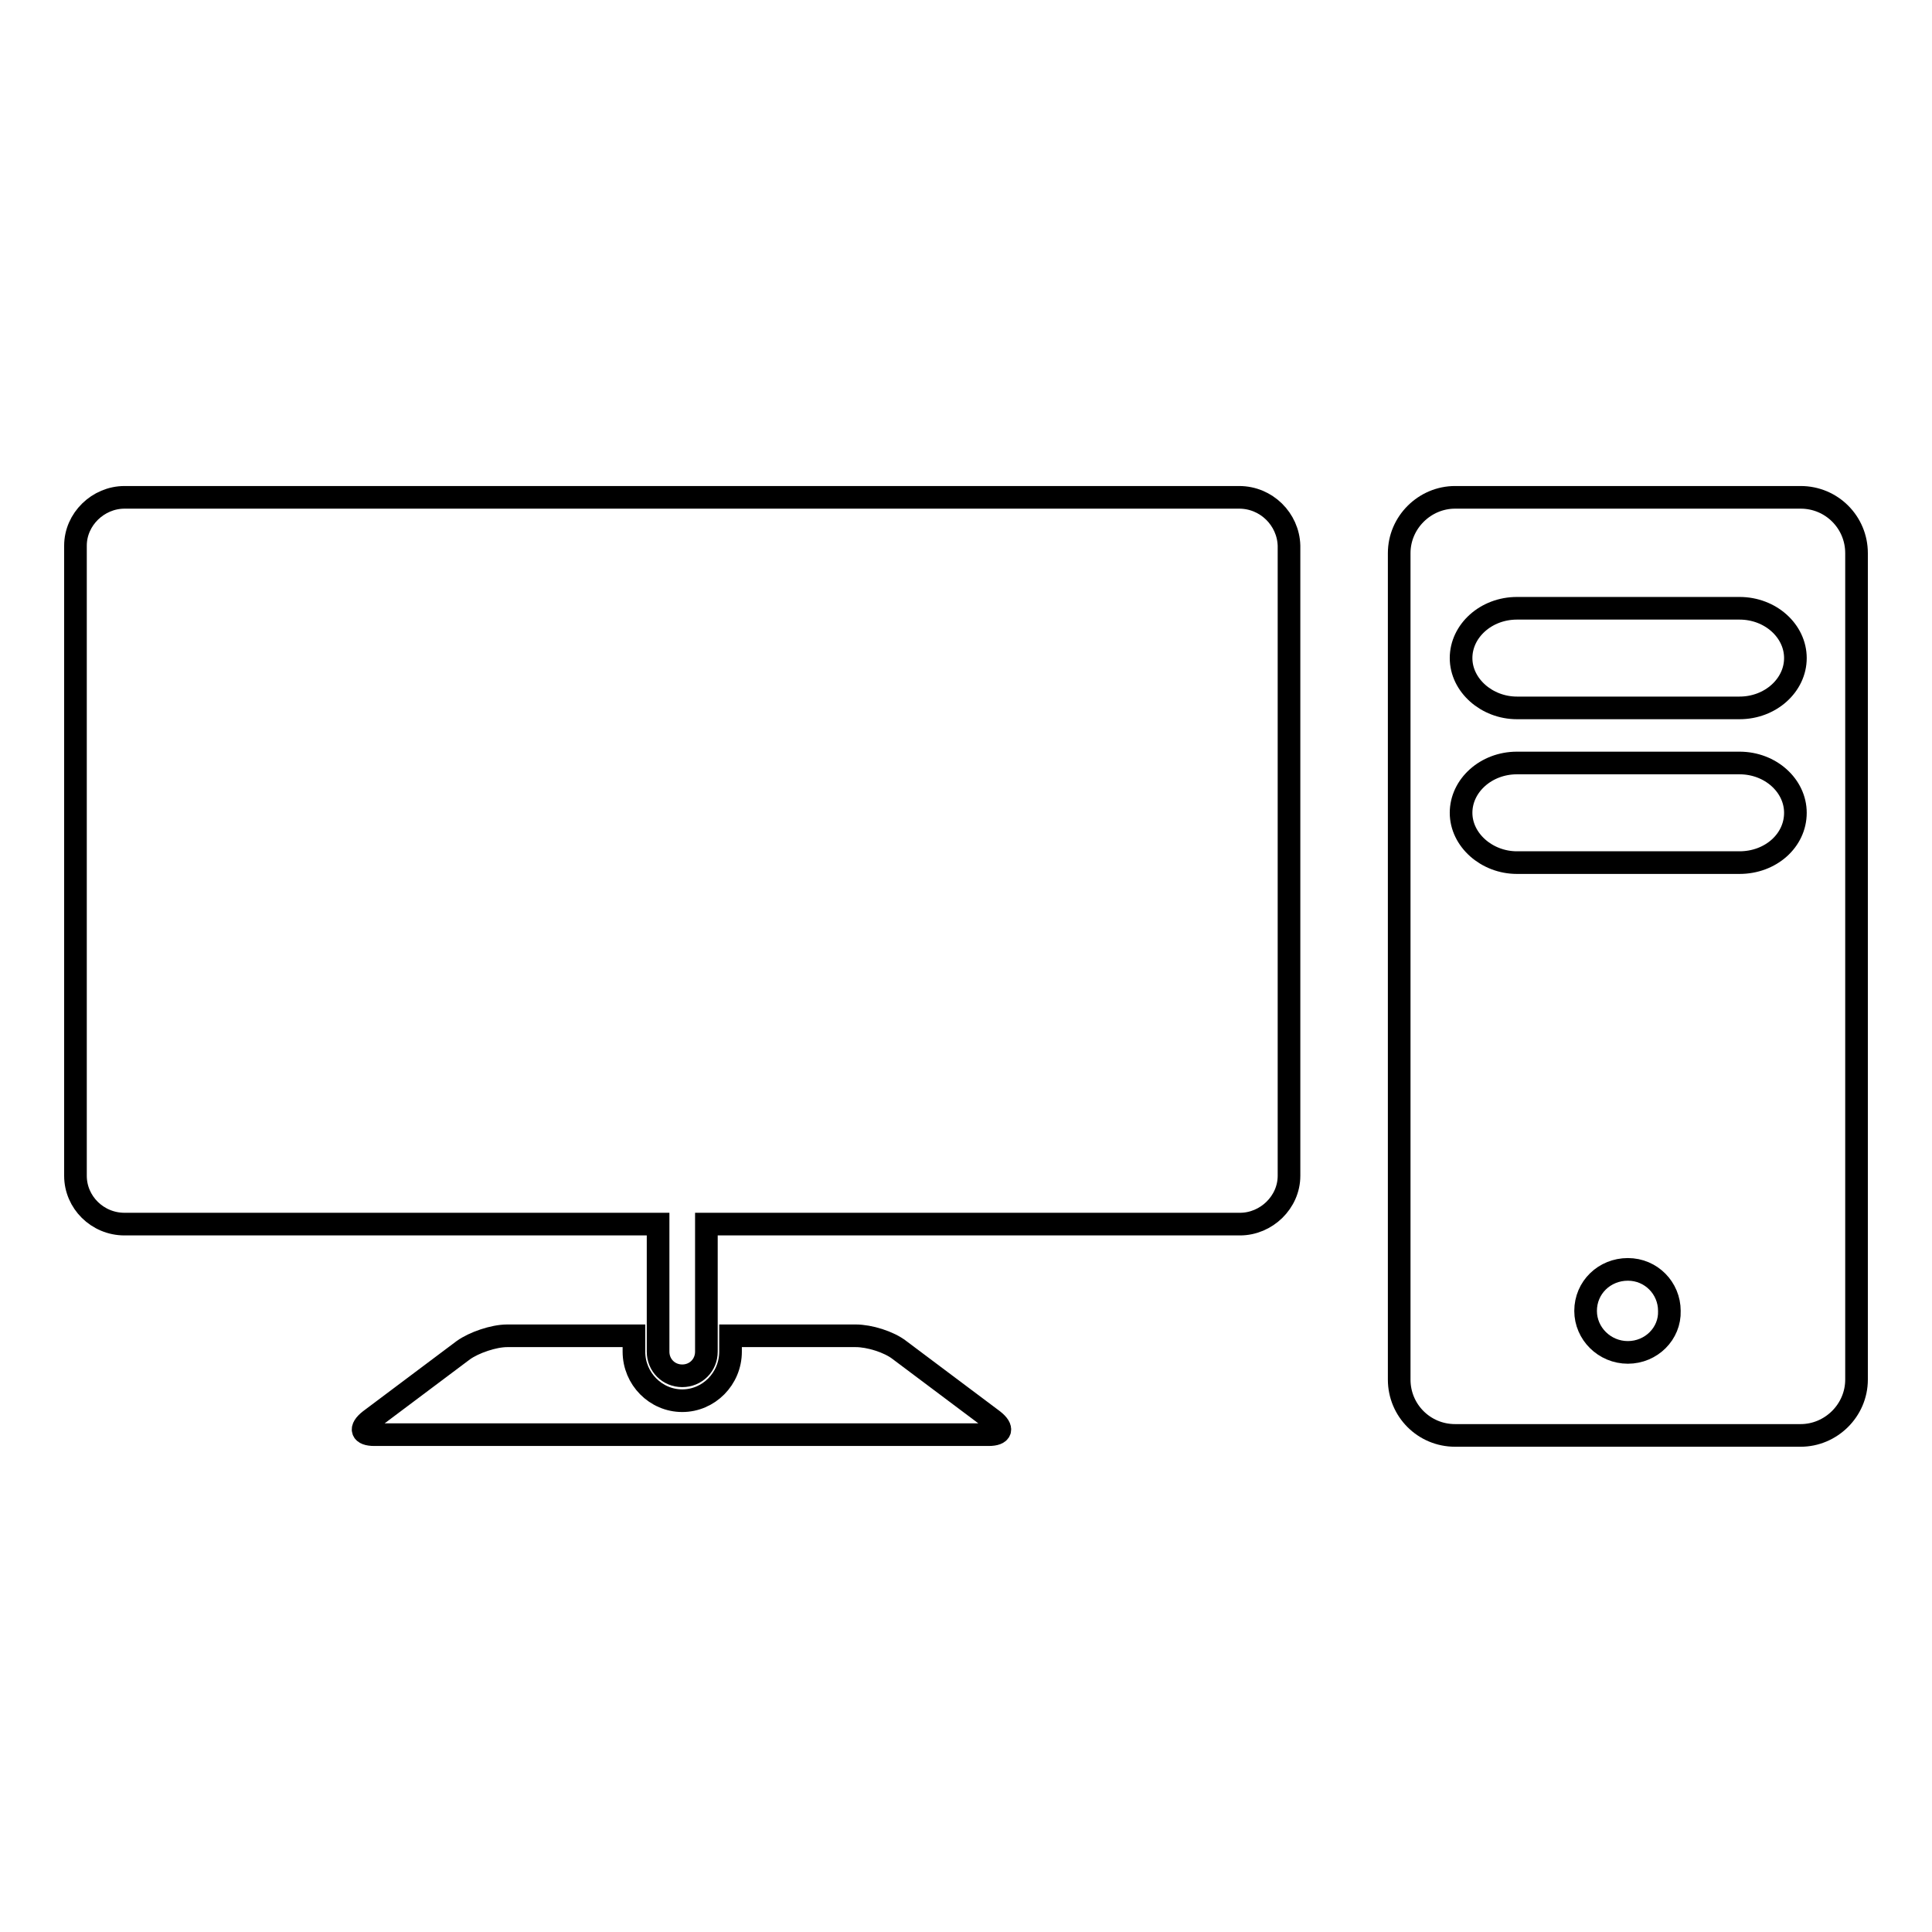
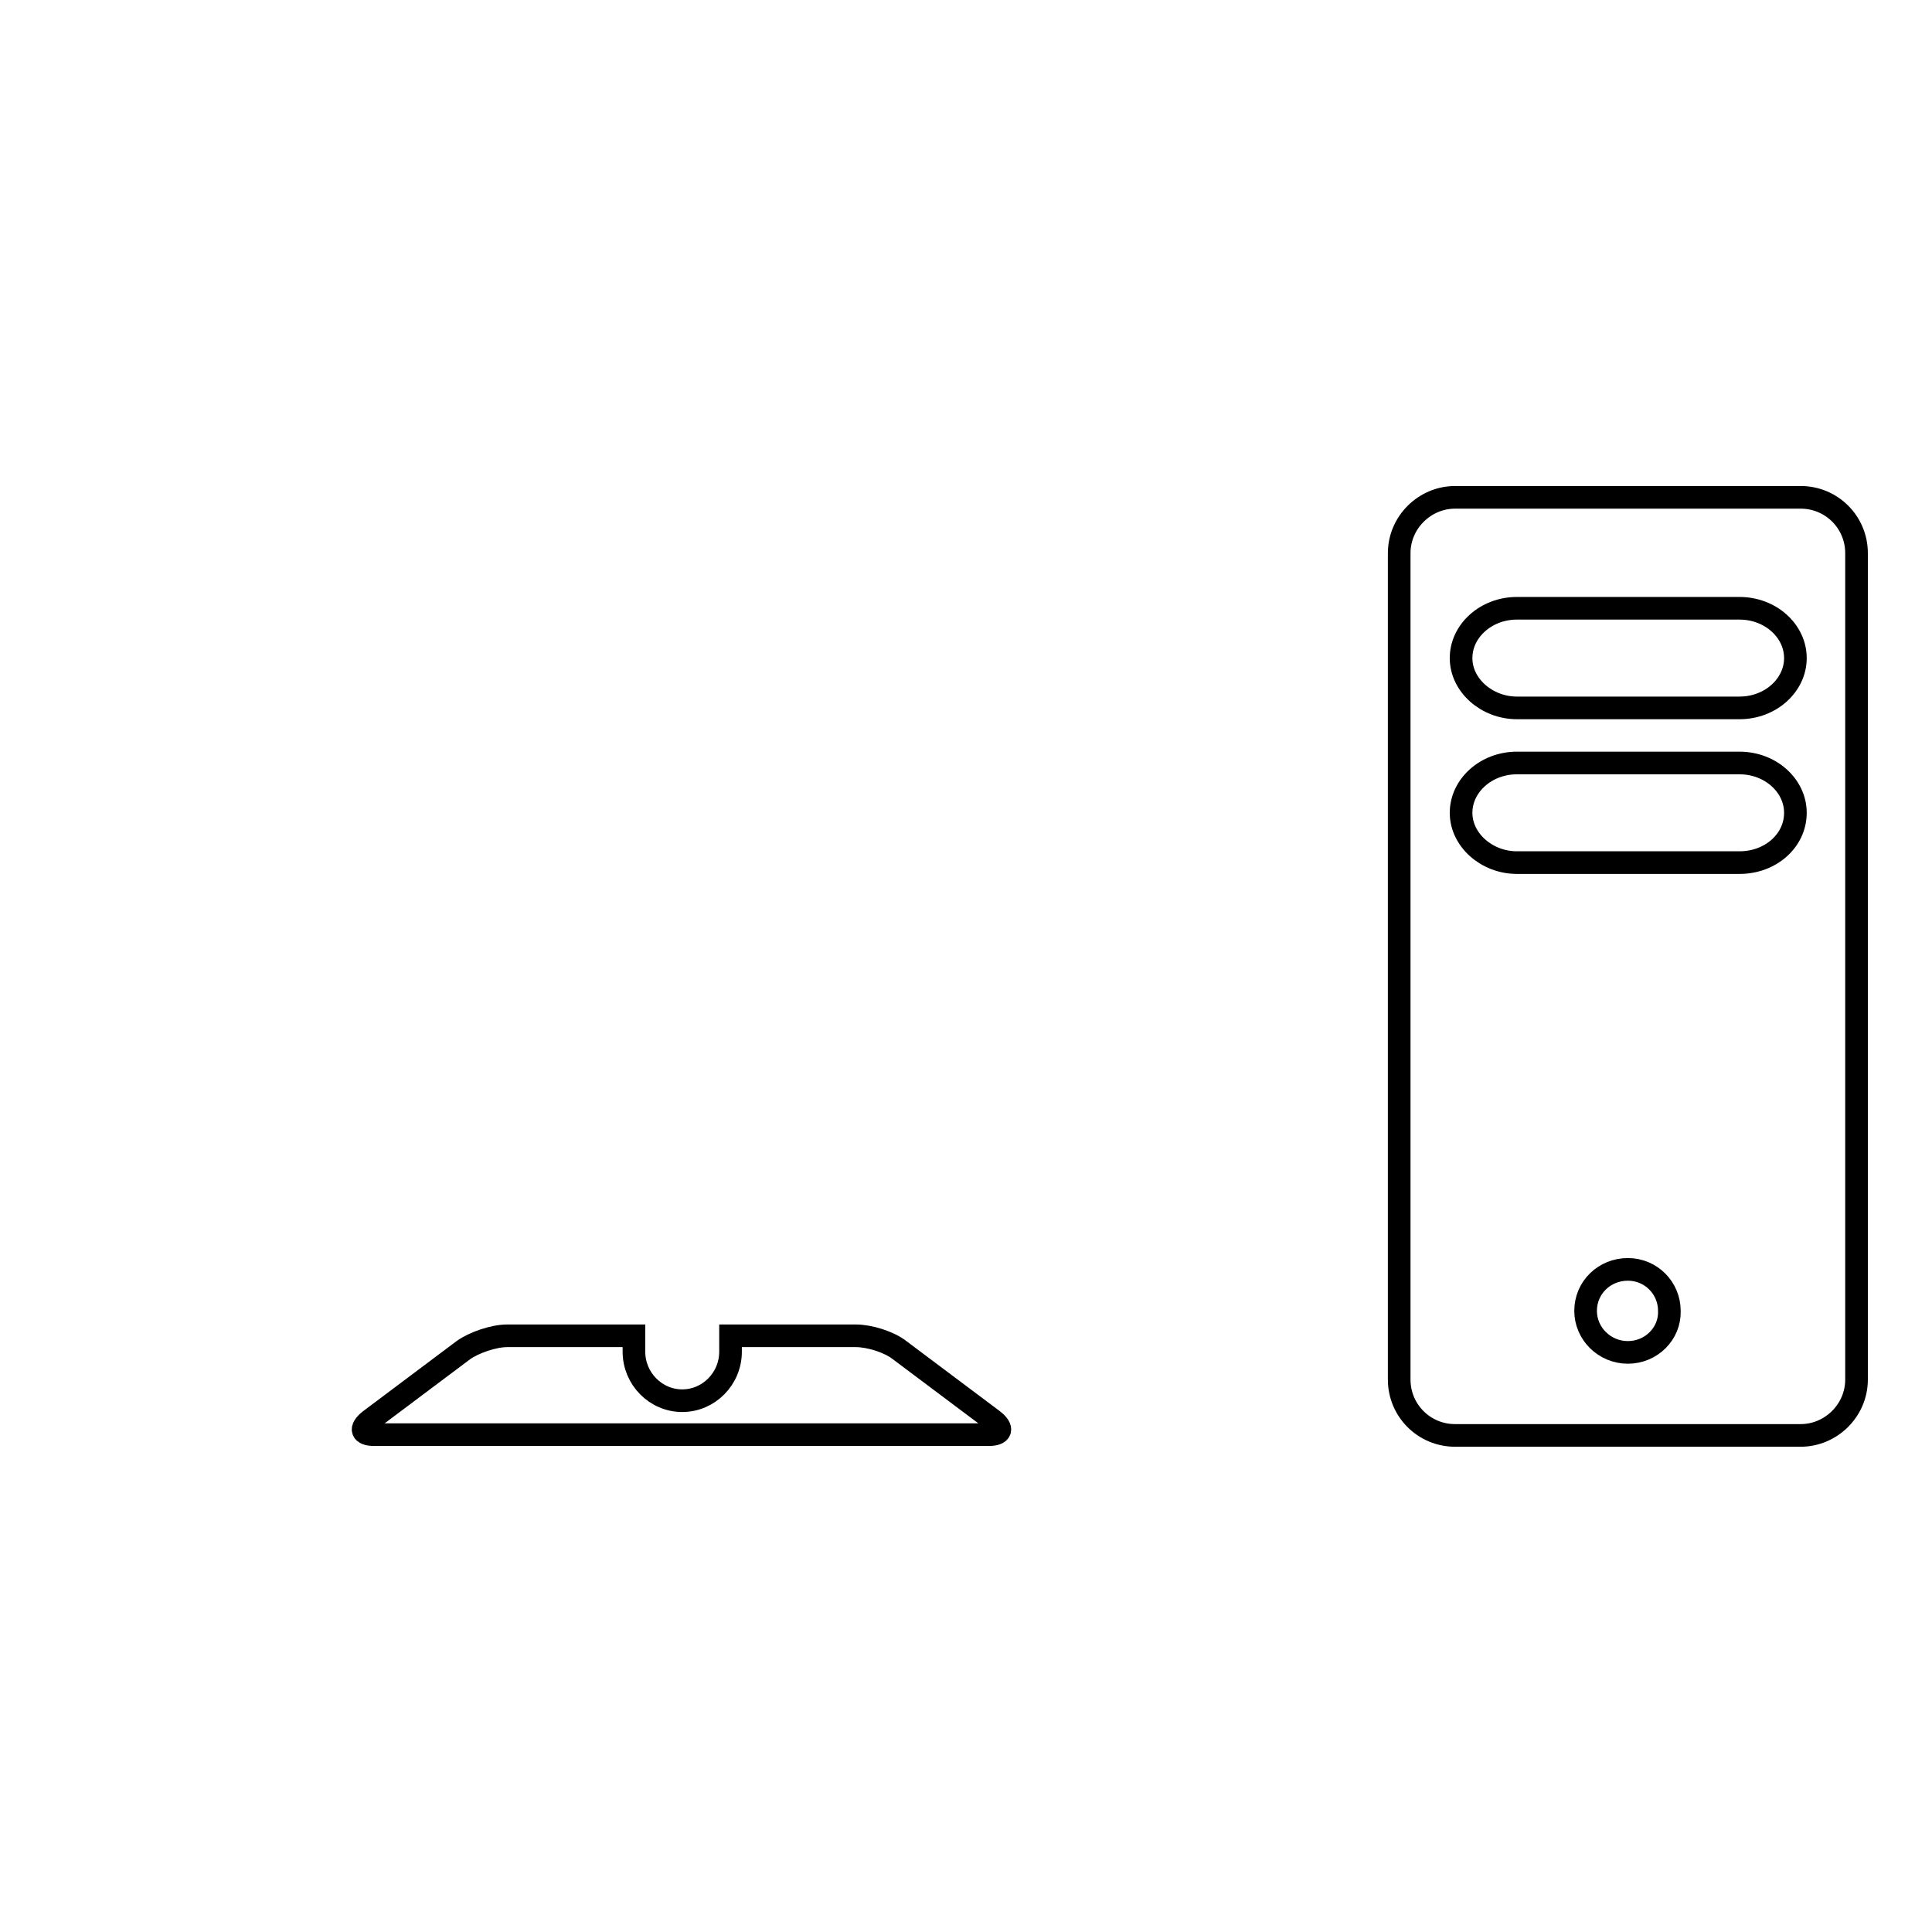
<svg xmlns="http://www.w3.org/2000/svg" version="1.1" x="0px" y="0px" viewBox="0 0 256 256" enable-background="new 0 0 256 256" xml:space="preserve">
  <g>
    <g>
      <g>
        <g>
          <path stroke-width="3" fill-opacity="0" stroke="#000000" d="M131.6,188.2l-12.4-9.3c-1.4-1.1-4-1.9-5.8-1.9H96.8v2.1c0,3.6-2.9,6.5-6.4,6.5c-3.5,0-6.4-2.9-6.4-6.5V177H67.2c-1.8,0-4.4,0.9-5.8,1.9l-12.4,9.3c-1.4,1.1-1.1,1.9,0.6,1.9H131C132.7,190.1,133,189.3,131.6,188.2z" />
-           <path stroke-width="3" fill-opacity="0" stroke="#000000" d="M164.2,65.9H16.5c-3.5,0-6.5,2.9-6.5,6.4v83.5c0,3.5,2.9,6.4,6.5,6.4h70.7v16.9c0,1.8,1.4,3.2,3.2,3.2c1.8,0,3.2-1.4,3.2-3.2v-16.9h70.7c3.5,0,6.5-2.9,6.5-6.4V72.3C170.7,68.8,167.8,65.9,164.2,65.9z" />
          <path stroke-width="3" fill-opacity="0" stroke="#000000" d="M238.6,65.9h-45.8c-4,0-7.4,3.3-7.4,7.4v109.5c0,4.1,3.3,7.4,7.4,7.4h45.8c4,0,7.4-3.3,7.4-7.4V73.3C246,69.2,242.7,65.9,238.6,65.9z M215.7,179.2c-3.1,0-5.6-2.5-5.6-5.5c0-3.1,2.5-5.5,5.6-5.5c3.1,0,5.5,2.5,5.5,5.5C221.3,176.7,218.8,179.2,215.7,179.2z M230.5,114.3h-29.5c-4,0-7.4-3-7.4-6.6c0-3.6,3.3-6.6,7.4-6.6h29.5c4.1,0,7.4,3,7.4,6.6C237.9,111.4,234.6,114.3,230.5,114.3z M230.5,93.8h-29.5c-4,0-7.4-3-7.4-6.6c0-3.6,3.3-6.6,7.4-6.6h29.5c4.1,0,7.4,3,7.4,6.6C237.9,90.8,234.6,93.8,230.5,93.8z" />
        </g>
      </g>
      <g />
      <g />
      <g />
      <g />
      <g />
      <g />
      <g />
      <g />
      <g />
      <g />
      <g />
      <g />
      <g />
      <g />
      <g />
    </g>
  </g>
</svg>